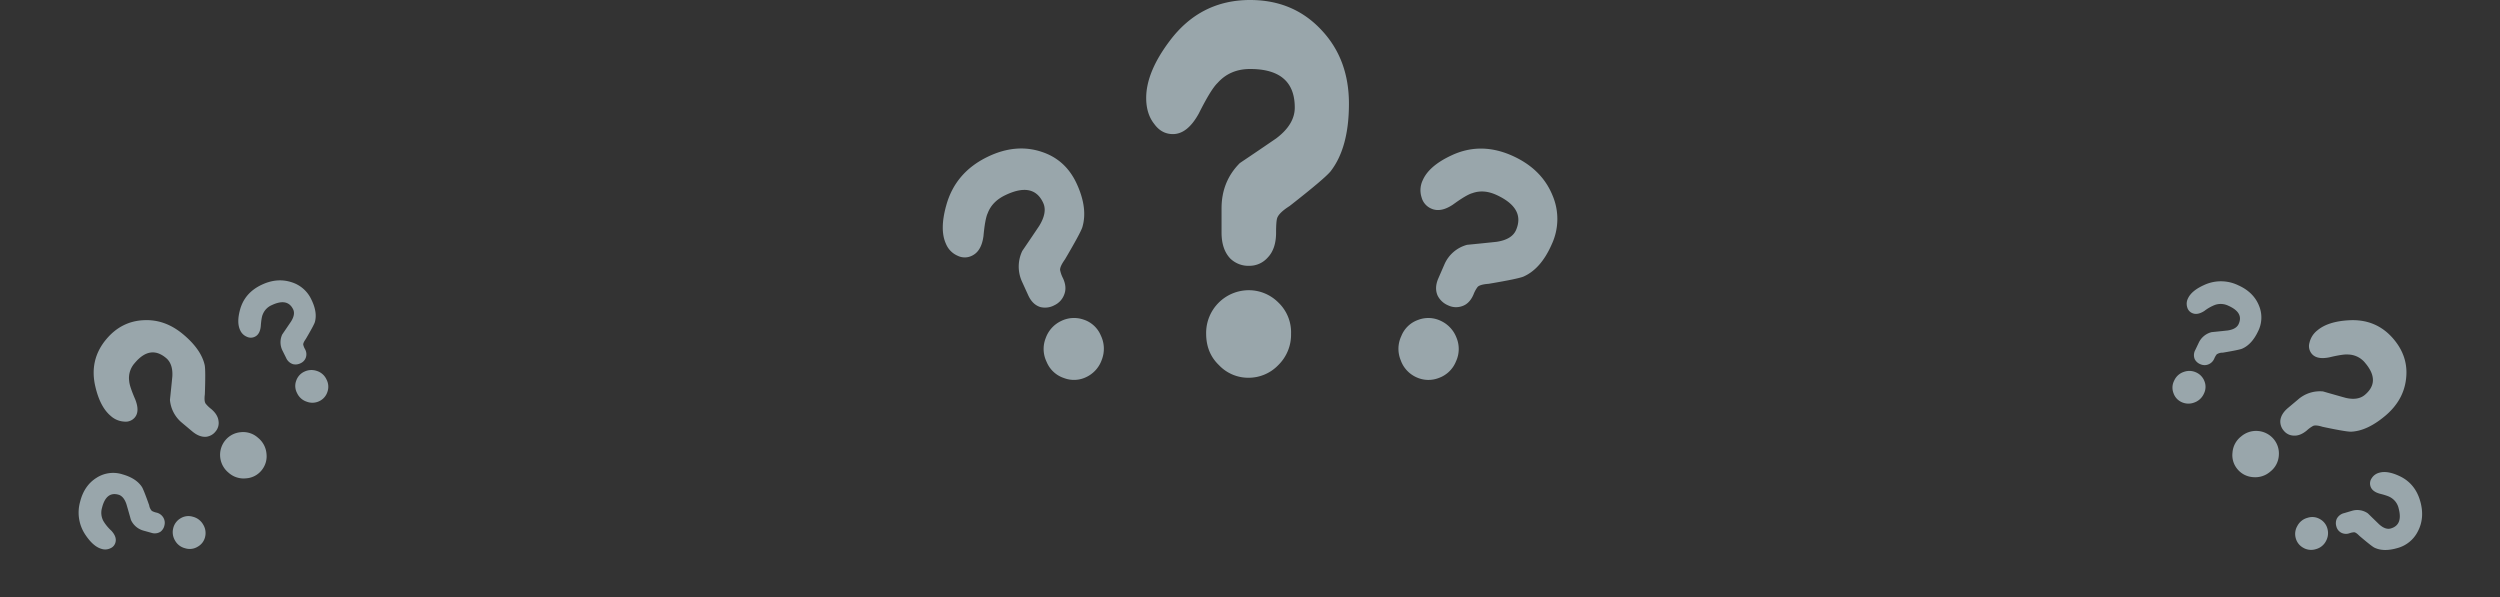
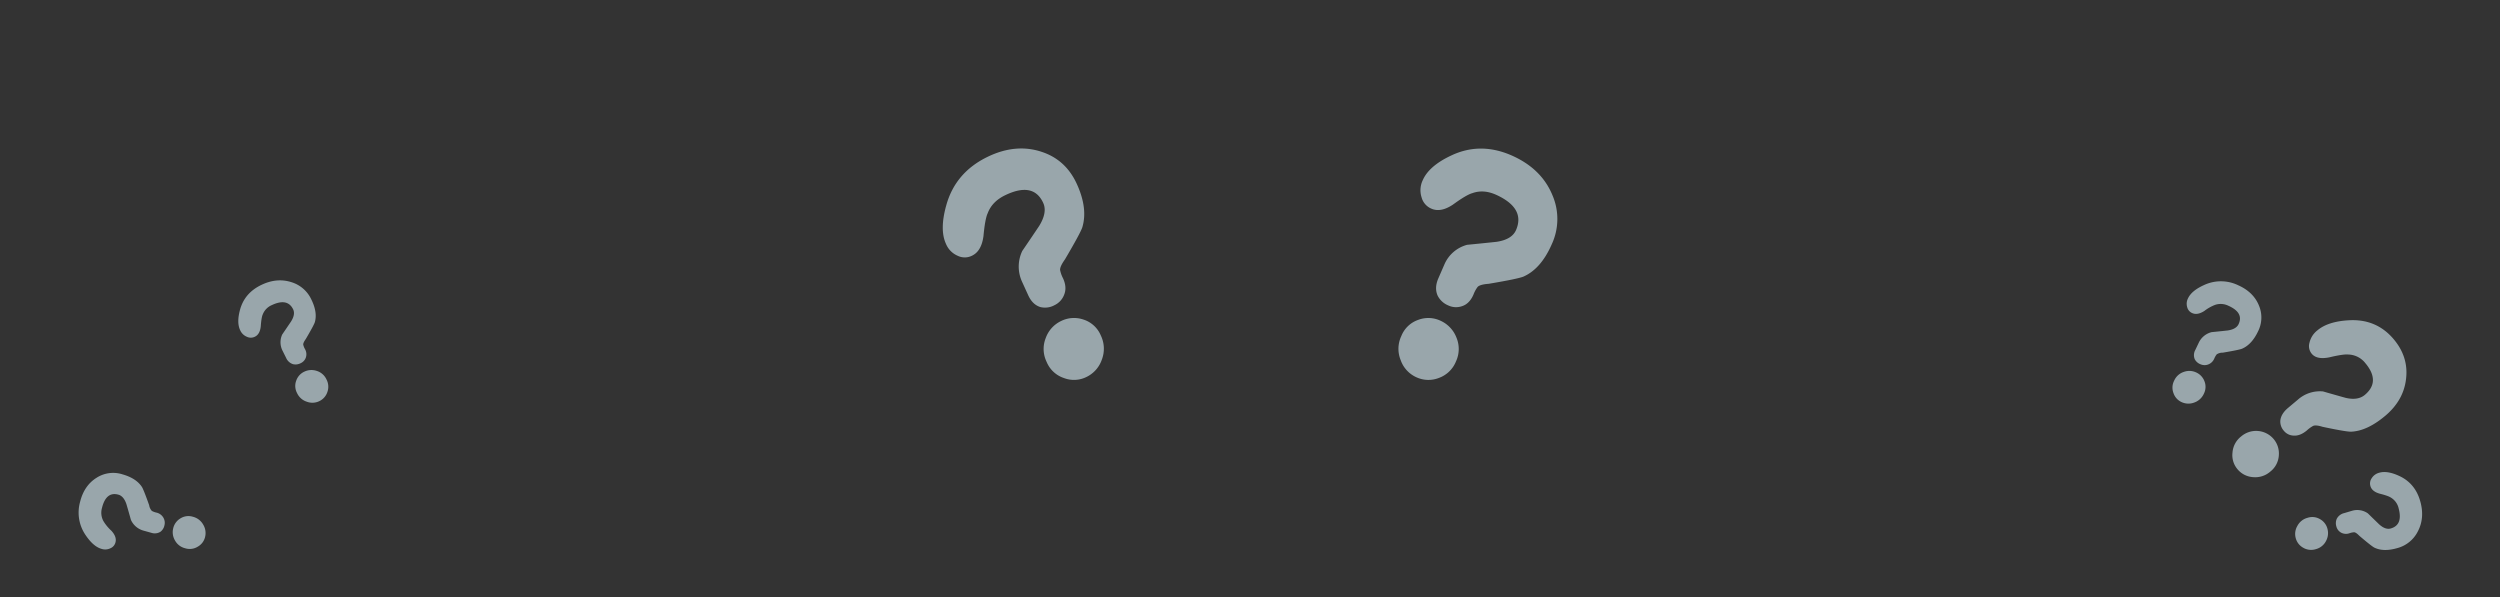
<svg xmlns="http://www.w3.org/2000/svg" width="1383.04" height="330.427">
  <rect width="100%" height="100%" fill="#333333" stroke="none" />
  <defs>
    <clipPath id="a">
      <path data-name="長方形 130" fill="#ddf4fc" d="M0 0h340v210.169H0z" />
    </clipPath>
    <clipPath id="b">
      <path data-name="長方形 130" fill="#ddf4fc" d="M0 0h182.929v113.077H0z" />
    </clipPath>
  </defs>
  <g data-name="グループ 275">
    <g data-name="グループ 158" opacity=".596" style="mix-blend-mode:screen;isolation:isolate">
      <g data-name="グループ 157" clip-path="url(#a)" fill="#ddf4fc" transform="translate(521.555)">
-         <path data-name="パス 3532" d="M224.703 57.4q-.008 24.285-10.134 37.358-3.241 4-22.681 19.208-5.873 3.734-6.885 6.67-.609 1.867-.61 8.005 0 9.075-4.661 13.875a13.41 13.41 0 0 1-10.124 4.534 14.336 14.336 0 0 1-10.527-4.006q-4.856-5.073-4.853-14.413v-13.344q0-14.946 10.13-25.082 10.327-6.935 20.046-13.6 10.327-7.735 10.33-17.076.005-21.35-24.693-21.358-11.133 0-18.02 7.733-3.645 3.468-10.33 16.81-6.28 11.473-14.377 11.471-6.276 0-10.323-5.608-4.453-5.605-4.449-14.412 0-14.145 12.764-31.221Q142.323-.009 170.06 0q24.294.008 39.877 17.093Q224.71 33.11 224.703 57.4m-32.027 127.138a23.514 23.514 0 0 1-7.09 17.462 22.672 22.672 0 0 1-16.4 6.978 22.231 22.231 0 0 1-16.4-6.989q-7.083-6.756-7.08-17.463A23.623 23.623 0 0 1 169.2 160.55a23.057 23.057 0 0 1 16.4 6.757 22.758 22.758 0 0 1 7.08 17.231" />
        <path data-name="パス 3533" d="M74.174 101.786q6.168 13.527 3.028 23.957-1.051 3.237-9.6 17.749-2.8 3.906-2.7 5.855a17.351 17.351 0 0 0 1.646 4.649q2.3 5.054.552 9.176a10.513 10.513 0 0 1-5.31 5.673 10.894 10.894 0 0 1-7.74 1.042q-4.39-1.315-6.763-6.518l-3.39-7.433a20.029 20.029 0 0 1 .091-17.118q4.83-7.073 9.34-13.81 4.627-7.519 2.254-12.722-5.424-11.892-21.195-4.217-7.109 3.459-9.539 9.91-1.446 3.065-2.322 12.574-1.092 8.342-6.263 10.858a8.906 8.906 0 0 1-8.017.087 12.222 12.222 0 0 1-6.5-6.644q-3.594-7.879.212-21.356Q6.985 95.429 24.7 86.81q15.512-7.549 29.8-2.879 13.5 4.327 19.674 17.855m13.269 83.821a16.821 16.821 0 0 1 .557 13.35 16.611 16.611 0 0 1-8.438 9.555 15.481 15.481 0 0 1-12.5.636 15.678 15.678 0 0 1-9.609-8.948 16.282 16.282 0 0 1-.492-13.2 16.56 16.56 0 0 1 8.5-9.407 16.073 16.073 0 0 1 12.437-.785 15.488 15.488 0 0 1 9.541 8.8" />
        <path data-name="パス 3534" d="M336.942 135.049q-5.939 13.636-15.653 17.951-3.065 1.278-19.3 4.006-4.693.341-6.062 1.687a17.093 17.093 0 0 0-2.349 4.314q-2.22 5.095-6.391 6.4a10.017 10.017 0 0 1-7.626-.48 11.352 11.352 0 0 1-5.8-5.4q-1.887-4.3.4-9.545l3.264-7.493a19.013 19.013 0 0 1 12.652-11.057q8.341-.808 16.229-1.646 8.538-1.257 10.823-6.5 5.222-11.989-10.676-19.377-7.166-3.331-13.491-1.045-3.195.857-10.758 6.352-6.847 4.566-12.059 2.144a9.382 9.382 0 0 1-5.276-6.236 12.8 12.8 0 0 1 .659-9.424q3.458-7.942 15.846-13.717 16.559-7.8 34.412.5 15.639 7.268 21.495 21.522a33.169 33.169 0 0 1-.343 27.05m-53.03 64.908a16.027 16.027 0 0 1-9.456 9.12 15.793 15.793 0 0 1-12.514-.412 16.261 16.261 0 0 1-8.6-9.4 16.484 16.484 0 0 1 .335-13.359 15.509 15.509 0 0 1 9.391-8.969 15.756 15.756 0 0 1 12.448.561 16.862 16.862 0 0 1 8.663 9.251 16.287 16.287 0 0 1-.27 13.21" />
      </g>
    </g>
    <g data-name="グループ 159" opacity=".596" style="mix-blend-mode:screen;isolation:isolate">
      <g data-name="グループ 157" clip-path="url(#b)" fill="#ddf4fc" transform="rotate(-50 276.365 128.871)">
-         <path data-name="パス 3532" d="M120.896 30.881q0 13.066-5.452 20.1-1.744 2.154-12.2 10.335-3.16 2.009-3.7 3.589a17.436 17.436 0 0 0-.328 4.307q0 4.883-2.508 7.465a7.215 7.215 0 0 1-5.447 2.439 7.713 7.713 0 0 1-5.664-2.155q-2.613-2.729-2.611-7.755v-7.179a18.346 18.346 0 0 1 5.45-13.5q5.556-3.731 10.785-7.32 5.556-4.162 5.558-9.188 0-11.487-13.285-11.491a12.357 12.357 0 0 0-9.7 4.16q-1.961 1.866-5.558 9.044-3.379 6.173-7.735 6.172a6.6 6.6 0 0 1-5.554-3.017 12.079 12.079 0 0 1-2.394-7.754q0-7.61 6.867-16.8Q76.573 0 91.496 0q13.07 0 21.455 9.2 7.949 8.618 7.945 21.684m-17.23 68.402a12.651 12.651 0 0 1-3.815 9.393 12.2 12.2 0 0 1-8.824 3.755 11.961 11.961 0 0 1-8.821-3.76 12.4 12.4 0 0 1-3.809-9.4 12.71 12.71 0 0 1 12.639-12.9 12.405 12.405 0 0 1 8.821 3.635 12.244 12.244 0 0 1 3.809 9.271" />
        <path data-name="パス 3533" d="M39.908 54.764q3.319 7.278 1.629 12.889-.566 1.742-5.163 9.549a5.969 5.969 0 0 0-1.453 3.15 9.336 9.336 0 0 0 .886 2.5 5.939 5.939 0 0 1 .3 4.937 5.656 5.656 0 0 1-2.857 3.052 5.861 5.861 0 0 1-4.164.56 5.911 5.911 0 0 1-3.639-3.507l-1.824-4a10.776 10.776 0 0 1 .049-9.21q2.6-3.805 5.025-7.43 2.489-4.045 1.213-6.845-2.918-6.4-11.4-2.269a9.7 9.7 0 0 0-5.132 5.332 24.043 24.043 0 0 0-1.249 6.765q-.588 4.488-3.37 5.842a4.791 4.791 0 0 1-4.313.047 6.576 6.576 0 0 1-3.5-3.574q-1.933-4.239.114-11.49a22.01 22.01 0 0 1 12.234-14.358q8.346-4.062 16.036-1.549a16.959 16.959 0 0 1 10.585 9.606m7.139 45.1a9.05 9.05 0 0 1 .3 7.183 8.937 8.937 0 0 1-4.54 5.141 8.329 8.329 0 0 1-6.728.342 8.435 8.435 0 0 1-5.17-4.814 8.76 8.76 0 0 1-.265-7.1 8.91 8.91 0 0 1 4.576-5.061 8.648 8.648 0 0 1 6.691-.423 8.333 8.333 0 0 1 5.133 4.734" />
        <path data-name="パス 3534" d="M181.284 72.66q-3.2 7.337-8.422 9.658-1.649.688-10.381 2.155-2.525.184-3.261.908a9.2 9.2 0 0 0-1.264 2.321 5.668 5.668 0 0 1-3.438 3.443 5.389 5.389 0 0 1-4.1-.258 6.108 6.108 0 0 1-3.119-2.9 6.2 6.2 0 0 1 .214-5.136l1.756-4.032a10.23 10.23 0 0 1 6.799-5.951q4.487-.435 8.732-.886 4.594-.676 5.823-3.5 2.809-6.45-5.744-10.426a9.253 9.253 0 0 0-7.258-.562q-1.719.461-5.788 3.418-3.684 2.457-6.488 1.153a5.048 5.048 0 0 1-2.839-3.355 6.886 6.886 0 0 1 .354-5.07q1.861-4.273 8.526-7.38 8.909-4.2 18.515.268 8.414 3.91 11.565 11.58a17.846 17.846 0 0 1-.185 14.554m-28.531 34.922a8.623 8.623 0 0 1-5.087 4.907 8.5 8.5 0 0 1-6.733-.221 8.749 8.749 0 0 1-4.626-5.058 8.869 8.869 0 0 1 .18-7.188 8.345 8.345 0 0 1 5.053-4.826 8.477 8.477 0 0 1 6.7.3 9.072 9.072 0 0 1 4.661 4.977 8.763 8.763 0 0 1-.145 7.107" />
      </g>
    </g>
    <g data-name="グループ 160" opacity=".596" style="mix-blend-mode:screen;isolation:isolate">
      <g data-name="グループ 157" transform="rotate(50 506.62 1415.695)" clip-path="url(#b)" fill="#ddf4fc">
        <path data-name="パス 3532" d="M120.896 30.881q0 13.066-5.452 20.1-1.744 2.154-12.2 10.335-3.16 2.009-3.7 3.589a17.436 17.436 0 0 0-.328 4.307q0 4.883-2.508 7.465a7.215 7.215 0 0 1-5.455 2.439 7.713 7.713 0 0 1-5.664-2.155q-2.613-2.729-2.611-7.755v-7.179a18.346 18.346 0 0 1 5.45-13.5q5.556-3.731 10.785-7.32 5.556-4.162 5.558-9.188 0-11.487-13.285-11.491a12.357 12.357 0 0 0-9.7 4.16q-1.961 1.866-5.558 9.044-3.375 6.179-7.727 6.177a6.6 6.6 0 0 1-5.554-3.017 12.079 12.079 0 0 1-2.394-7.754q0-7.61 6.867-16.8Q76.573 0 91.496 0q13.071 0 21.457 9.2 7.949 8.618 7.945 21.684m-17.233 68.402a12.651 12.651 0 0 1-3.815 9.393 12.2 12.2 0 0 1-8.824 3.755 11.961 11.961 0 0 1-8.821-3.76 12.4 12.4 0 0 1-3.809-9.4 12.71 12.71 0 0 1 12.639-12.9 12.405 12.405 0 0 1 8.818 3.642 12.244 12.244 0 0 1 3.809 9.271" />
        <path data-name="パス 3533" d="M39.908 54.763q3.319 7.278 1.629 12.889-.566 1.742-5.163 9.549a5.969 5.969 0 0 0-1.453 3.15 9.336 9.336 0 0 0 .886 2.5 5.939 5.939 0 0 1 .3 4.937 5.656 5.656 0 0 1-2.857 3.052 5.861 5.861 0 0 1-4.164.56 5.911 5.911 0 0 1-3.643-3.503l-1.824-4a10.776 10.776 0 0 1 .049-9.21q2.6-3.805 5.025-7.43 2.489-4.045 1.213-6.845-2.918-6.4-11.4-2.269a9.7 9.7 0 0 0-5.132 5.332 24.043 24.043 0 0 0-1.249 6.765q-.588 4.488-3.37 5.842a4.791 4.791 0 0 1-4.313.047 6.576 6.576 0 0 1-3.5-3.574q-1.933-4.239.114-11.49a22.01 22.01 0 0 1 12.231-14.359q8.346-4.061 16.036-1.549a16.959 16.959 0 0 1 10.585 9.606m7.139 45.1a9.05 9.05 0 0 1 .3 7.183 8.937 8.937 0 0 1-4.54 5.141 8.329 8.329 0 0 1-6.728.342 8.435 8.435 0 0 1-5.17-4.814 8.76 8.76 0 0 1-.265-7.1 8.91 8.91 0 0 1 4.576-5.061 8.648 8.648 0 0 1 6.691-.423 8.333 8.333 0 0 1 5.133 4.734" />
        <path data-name="パス 3534" d="M181.283 72.66q-3.2 7.337-8.422 9.658-1.649.688-10.381 2.155-2.525.184-3.261.908a9.2 9.2 0 0 0-1.264 2.321 5.668 5.668 0 0 1-3.438 3.443 5.389 5.389 0 0 1-4.1-.258 6.108 6.108 0 0 1-3.119-2.9 6.2 6.2 0 0 1 .214-5.136l1.756-4.032a10.23 10.23 0 0 1 6.807-5.949q4.487-.435 8.732-.886 4.594-.676 5.823-3.5 2.809-6.45-5.744-10.426a9.253 9.253 0 0 0-7.258-.562q-1.719.461-5.788 3.418-3.684 2.457-6.488 1.153a5.048 5.048 0 0 1-2.839-3.355 6.886 6.886 0 0 1 .354-5.07q1.861-4.273 8.526-7.38 8.909-4.2 18.515.268 8.414 3.91 11.565 11.58a17.846 17.846 0 0 1-.185 14.554m-28.536 34.918a8.623 8.623 0 0 1-5.087 4.907 8.5 8.5 0 0 1-6.734-.221 8.749 8.749 0 0 1-4.625-5.058 8.869 8.869 0 0 1 .18-7.184 8.345 8.345 0 0 1 5.053-4.83 8.477 8.477 0 0 1 6.7.3 9.072 9.072 0 0 1 4.661 4.977 8.763 8.763 0 0 1-.145 7.107" />
      </g>
    </g>
  </g>
</svg>